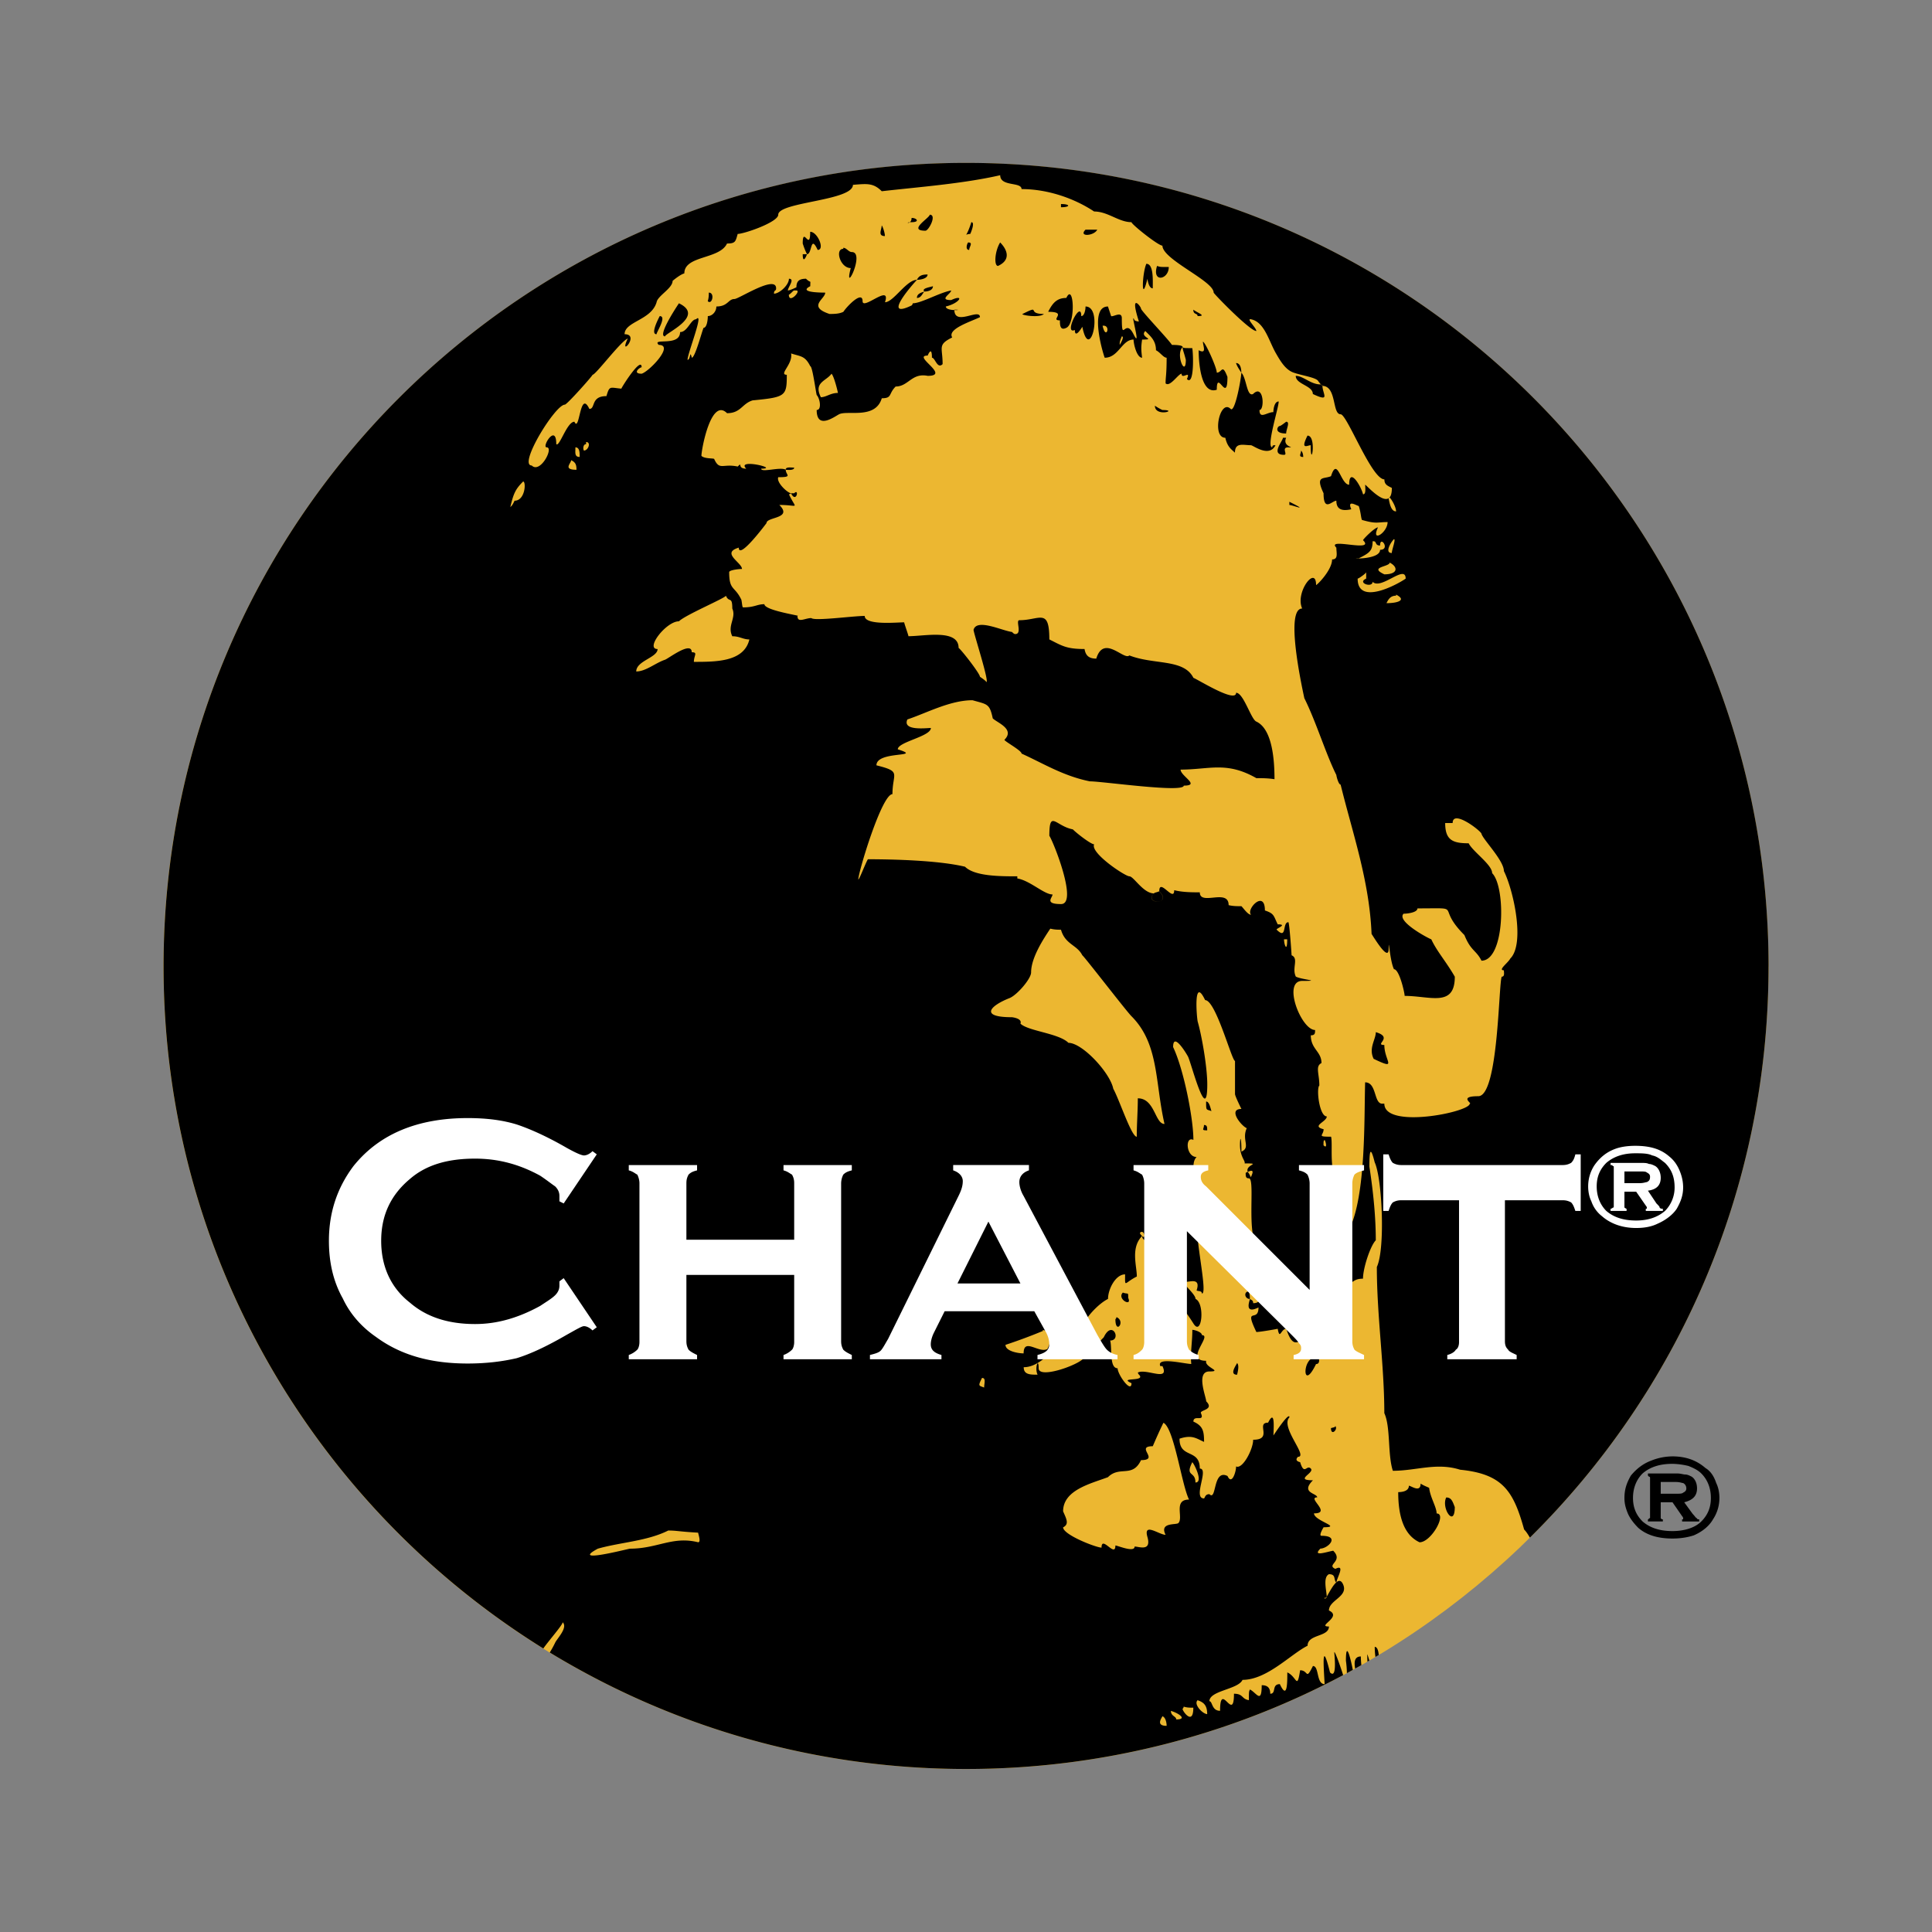
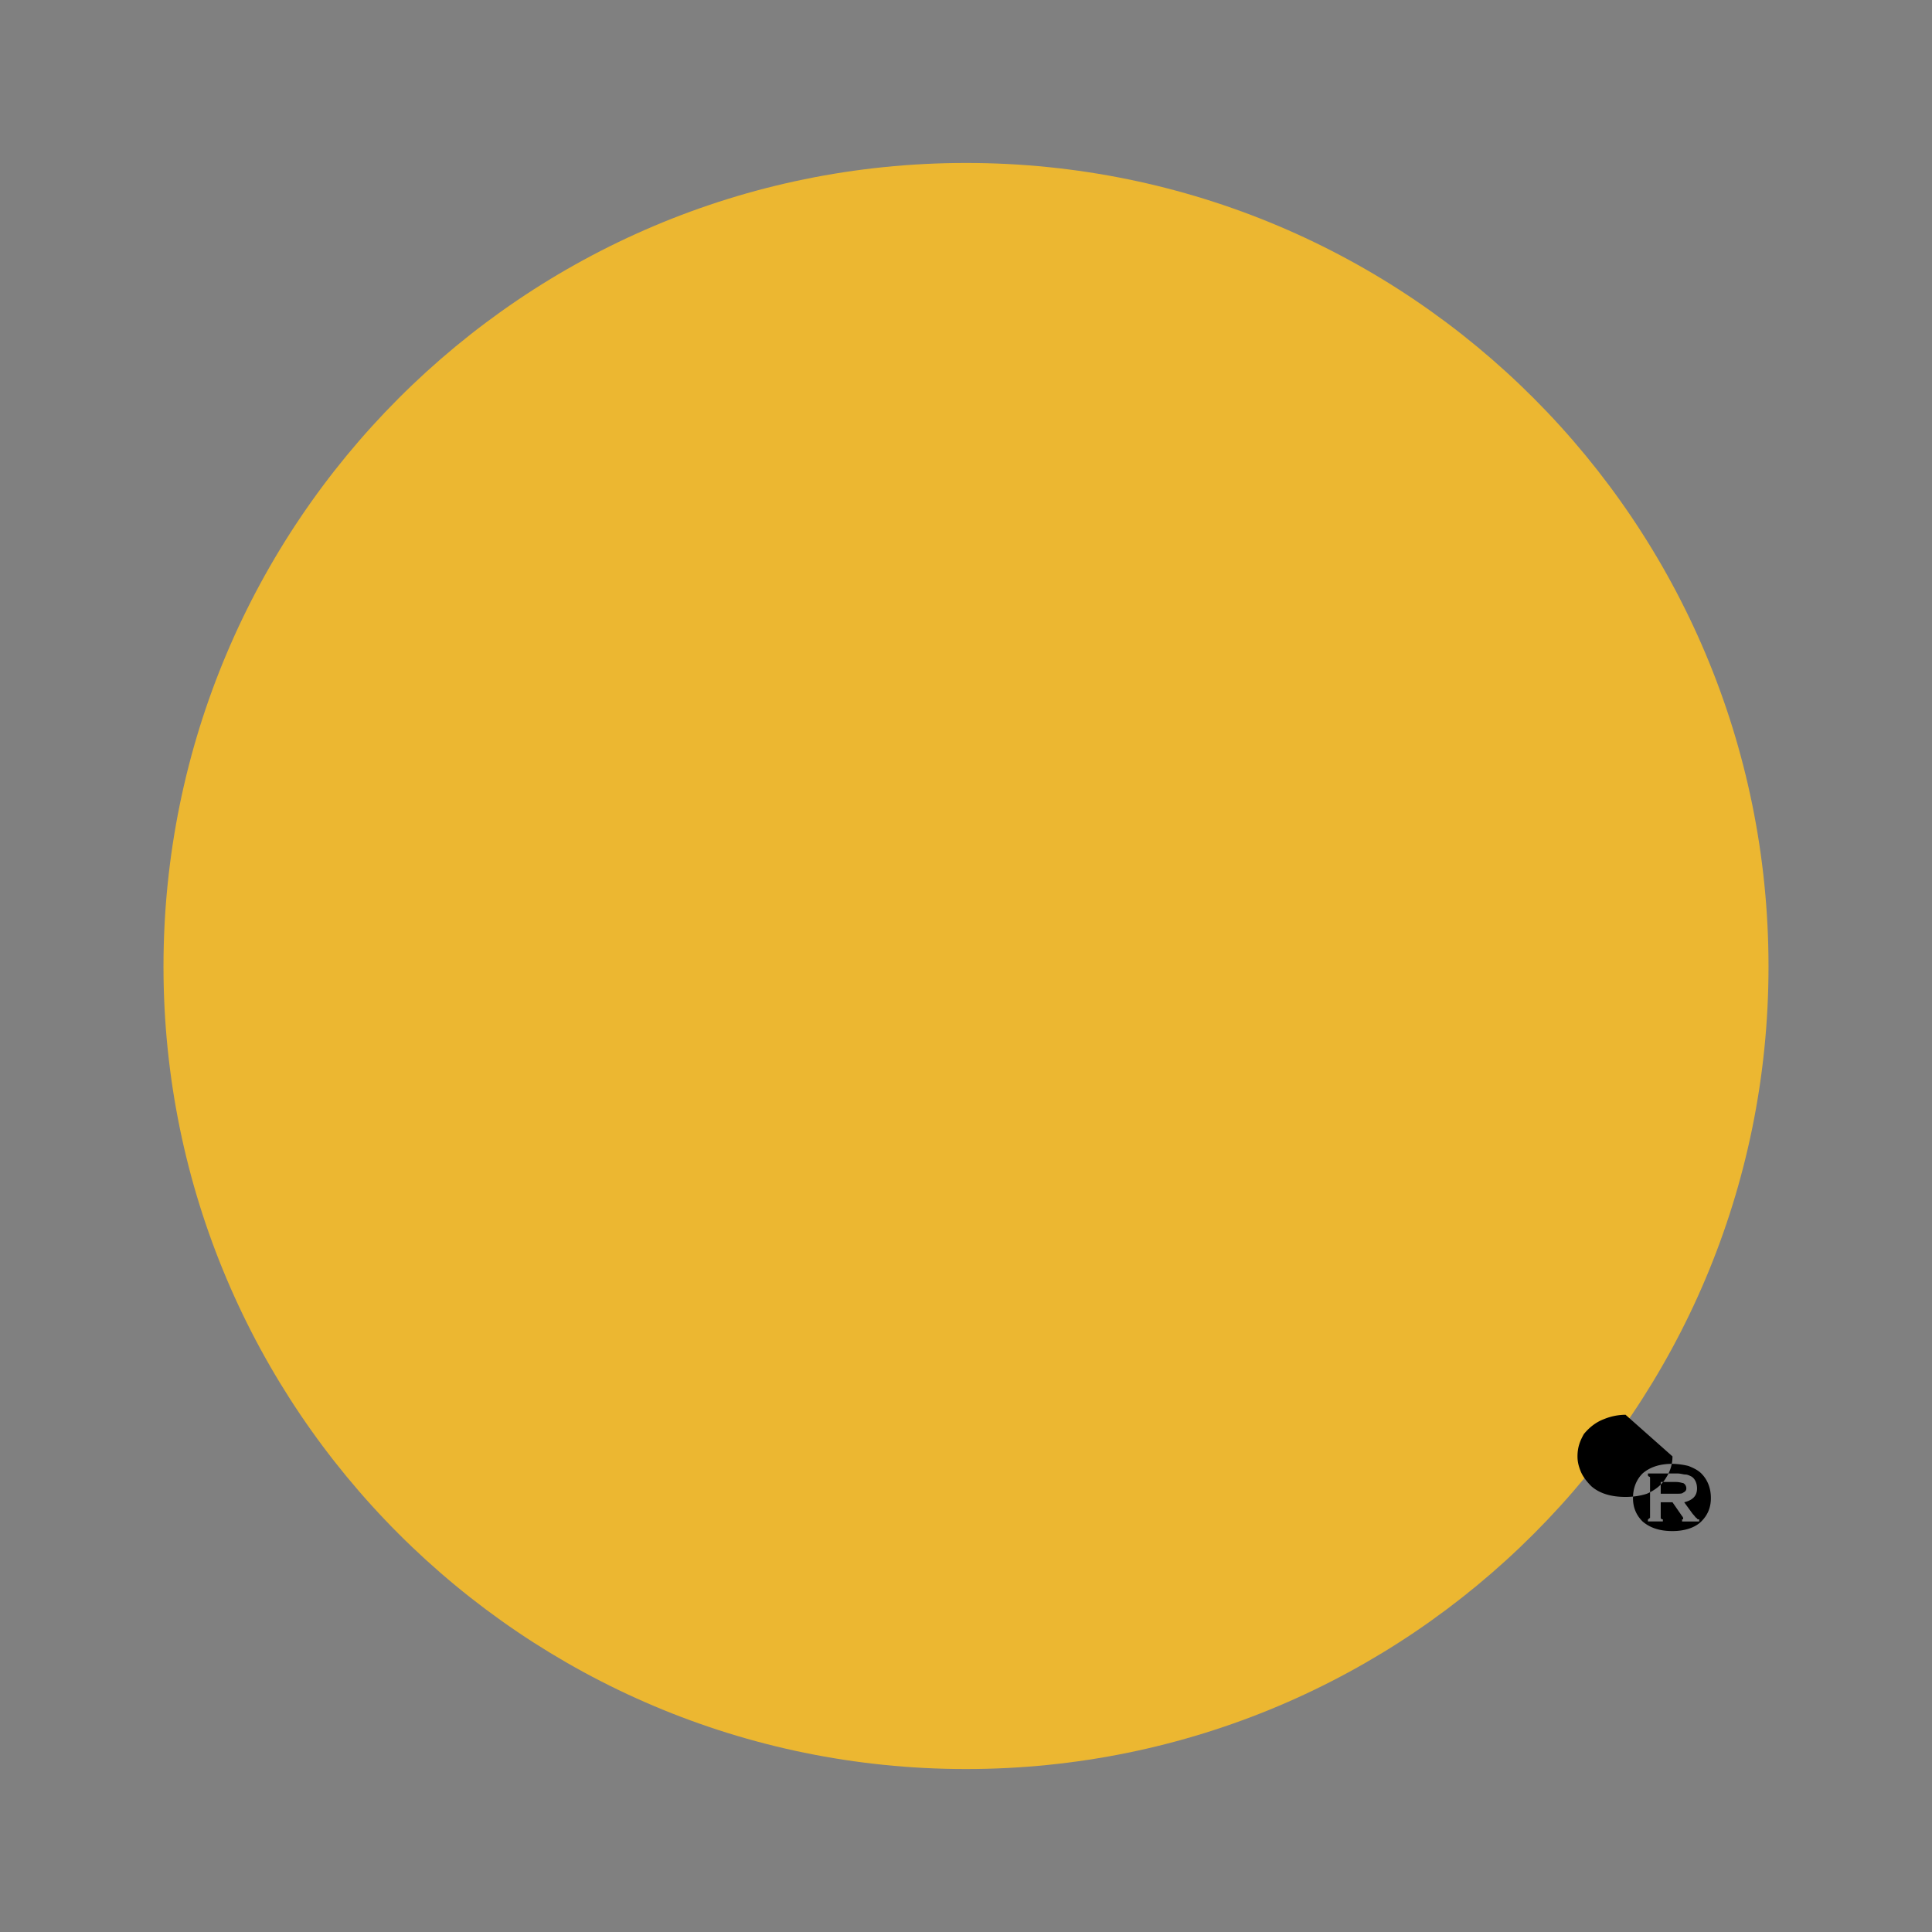
<svg xmlns="http://www.w3.org/2000/svg" width="2500" height="2500" viewBox="0 0 192.756 192.756">
  <rect x="0" y="0" width="192.756" height="192.756" fill="#808080" stroke="none" />
  <g fill-rule="evenodd" clip-rule="evenodd">
    <path fill="#fff" fill-opacity="0" d="M0 0h192.756v192.756H0V0z" />
    <path d="M176.445 96.432c0 44.186-35.775 80.066-80.067 80.066-44.186 0-80.067-35.881-80.067-80.066 0-44.292 35.881-80.174 80.067-80.174 44.292 0 80.067 35.881 80.067 80.174z" fill="#ecb731" />
-     <path d="M176.445 96.432c0 22.287-9.104 42.457-23.809 56.979-.193-.338-.383-.623-.574-.814-1.064-3.834-2.129-5.537-6.387-5.963-2.344-.744-4.367.107-6.709.107-.531-1.598-.213-4.365-.852-5.75 0-4.791-.746-9.689-.746-14.586.854-1.811.533-8.838-.213-10.436-.426-1.703-.531-1.17-.531.426.426 2.768.639 5.217.639 7.348-.533.531-1.277 2.768-1.277 3.832-1.172 0-.852.639-2.023.426-.639-1.277.639-3.832.639-5.322 1.703-3.408 1.49-11.182 1.598-14.693 1.17 0 .852 2.129 1.703 2.129h.213c0 2.555 8.518.852 8.518 0 .32 0-1.17-.746.852-.746 2.023 0 2.023-11.285 2.344-11.924.318 0 .213-.426.213-.639-.641 0 .426-.746.639-1.172 1.49-1.49.318-6.813-.639-8.73 0-1.065-2.131-3.194-2.236-3.727-.107-.319-2.875-2.449-2.875-1.064h-.746c0 1.704.746 2.023 2.342 2.023.428.852 2.344 2.129 2.344 2.981 1.385 1.384 1.277 8.731-1.064 8.731-.533-1.065-1.064-.958-1.703-2.555-2.982-2.981.105-2.662-4.686-2.662 0 .426-1.064.532-1.385.532-.744.746 2.449 2.449 2.77 2.556.531 1.171 1.49 2.236 2.342 3.727 0 3.088-2.449 1.916-5.004 1.916 0-.32-.533-2.662-1.064-2.662-.426-.852-.533-3.407-.533-2.022 0 1.384-1.598-1.384-1.703-1.491-.213-5.323-1.916-10.115-3.088-14.906-.213 0-.426-.852-.426-.958-1.064-2.13-2.023-5.324-3.195-7.666-.318-1.491-1.916-8.944-.213-8.944-.744-1.597 1.385-4.365 1.385-2.342.107 0 1.598-1.491 1.598-2.556.639 0 .426-.639.426-1.171-1.064-1.065 3.939.532 2.662-.746 0-.106 1.17-1.278 1.49-1.278-.746 1.598.959.533.959-.532-1.066 0-1.066.213-2.557-.213-.105-.213-.105-.745-.318-1.384-.32-.106-1.172-.639-.746.319-.959.213-1.49 0-1.49-.852-.426 0-1.277 1.171-1.277-.745-.852-1.81 0-1.384.744-1.704.639-2.023.959.852 1.811.852 0-1.811 1.172.106 1.385.958.318 0 .213-.639.213-.958.105 0 2.662 2.981 2.662.319-.426-.213-.746-.319-.746-.852-1.277 0-3.727-6.495-4.365-6.495-.852 0-.387-2.733-1.768-2.832-.148-.01-.516-.542-.516-.542-.32-.319-1.598-.501-2.402-.779-.805-.278-1.299-1.109-1.771-1.93-.715-1.239-1.131-3.116-2.486-3.394-.521-.106.531.852.531 1.171-.639 0-4.258-3.727-4.258-3.833 0-1.171-5.111-3.301-5.111-4.685-.426 0-3.088-2.129-3.088-2.342-1.277 0-2.342-1.065-3.727-1.065-1.916-1.277-4.578-2.236-7.24-2.236 0-.746-2.129-.213-2.129-1.384-3.727.852-8.092 1.171-11.818 1.598-.852-.853-1.491-.746-2.875-.639 0 1.597-7.453 1.704-7.453 2.981 0 .746-3.407 1.917-4.045 1.917-.213.746-.213.958-1.065.958-.745 1.597-4.258 1.171-4.258 2.981-.426.106-1.171.745-1.171.745 0 .745-1.49 1.49-1.597 2.129-.532 1.81-3.194 1.917-3.194 3.194 1.597 0-.639 2.449.319.425-.746.319-3.194 3.621-3.514 3.621 0 .106-2.555 2.981-2.769 2.981-.958 0-4.685 6.069-3.301 6.069.852.852 2.236-1.811 1.491-1.811-.533 0 .958-2.449.958-.319.319.319 1.065-2.236 1.81-2.236.532 1.171.532-3.3 1.491-1.278.639 0 .106-1.277 1.703-1.277.32-1.064.32-.852 1.491-.745 0-.106 2.022-3.301 2.022-2.13-.213 0-.958.639 0 .639.746-.213 3.301-2.875 1.704-2.875-.745-.746 2.13.213 2.13-1.277.745 0 1.064-1.278 1.597-1.278.852-.852-.852 3.407-.852 4.046.32 0 .213-1.064.426-.213.319 0 .958-2.449 1.171-2.981.319 0 .426-.745.426-1.171.426 0 .852-.426.852-.958 1.171 0 1.171-.746 1.811-.746.425 0 4.152-2.448 4.152-1.064 0 .319-.213.106-.213.532.533 0 1.491-.852 1.491-1.49.639 0-.106.852-.106 1.171.213 0 .852-.319.852-.319 0-.639.32-.852.958-.852.533.532.426 0 .426.745-1.278.639 1.171.639 1.491.639 0 .639-1.81 1.385.426 2.13.426 0 .958 0 1.384-.213.426-.639 1.917-2.129 1.917-1.064 0 .958 2.875-1.81 2.236.106.852 0 2.129-2.236 3.194-2.236-.319.319-3.62 4.046-.532 2.555.106-.106.106-.213.106-.213.852 0 2.662-1.065 3.833-1.278 0 .319-1.278.958 0 .958 1.384-.639.852.319-.533.639 0 .532 2.023.319.852.319 0 1.703 2.555-.213 2.555.745-.851.426-3.3 1.172-2.768 2.023-1.49.746-.958.959-.958 2.662-.532.532-.745-.639-1.065-.639 0-1.278-.426-.213-.426-.213-1.597 0 2.343 2.022 0 2.022-1.597-.319-1.917 1.065-3.194 1.065-.746.745-.319 1.171-1.384 1.171-.639 2.129-3.407 1.171-4.259 1.597-.426.213-2.236 1.597-2.236-.426.532 0 .319-1.171 0-1.491-.106-.426-.426-2.875-.639-2.875-.532-1.064-.958-.958-1.917-1.277.213 1.064-1.278 2.129-.426 2.129 0 2.129-.106 2.236-3.407 2.555-1.065.319-1.171 1.278-2.556 1.278-1.597-1.597-2.555 3.62-2.555 4.259.319.319 1.277.213 1.277.319.532 1.171.852.426 2.343.745.532-.532-.106.213.852.213-1.065-1.065 3.407 0 1.491 0 0 .425 1.917-.213 2.449.106 0 .532.745.745-.746.745-.213.532.958 1.597 1.278 1.597-.106.106-.213.106-.213.106.745 1.597 1.065 1.065-.958 1.065 1.384 1.384-1.278 1.171-1.278 1.81 0 0-2.768 3.727-2.768 2.449-1.81.532.319 1.49.319 2.129-.319 0-1.277.106-1.277.319 0 1.81.533 1.384 1.171 2.662.106.107.106.852.213.852 1.171 0 1.384-.319 2.129-.319 0 .639 3.833 1.172 3.3 1.172 0 .745.746.213 1.385.213.319.319 4.152-.213 5.323-.213 0 .958 3.194.638 3.939.638 0 .107.426 1.278.426 1.384 1.598 0 5.004-.745 5.004 1.171.213.106 2.129 2.555 2.129 2.875 0 0 .639.426.639.533.32 0-1.277-4.898-1.277-5.217.32-1.171 2.875.106 3.834.213.105.106.213.213.318.213.746 0 0-1.384.426-1.384 2.023 0 2.982-1.278 2.982 1.916 1.277.639 1.703.958 3.514.958.105.639.426.958 1.17.958.746-2.449 2.77.213 3.301-.319 2.449.958 5.43.319 6.389 2.235.533.213 4.26 2.556 4.26 1.491.744 0 1.49 2.662 2.021 2.875 1.598.746 1.811 3.833 1.811 5.75-.639-.107-1.277-.107-1.811-.107-2.98-1.703-4.684-.852-7.559-.852 0 .639 2.023 1.597.318 1.597 0 .745-8.092-.426-9.369-.426-2.662-.533-4.684-1.81-6.814-2.769 0-.319-1.809-1.277-1.703-1.384 1.064-1.064-.744-1.703-1.172-2.129-.318-1.49-.531-1.384-2.021-1.81-2.237 0-4.579 1.277-6.496 1.916-.532 1.172 1.917.852 2.343.852 0 .852-3.301 1.384-3.301 2.129 2.662.852-2.13.106-2.13 1.597 2.556.639 1.598.745 1.598 2.875-1.065 0-3.407 7.773-3.407 8.518.106 0 .745-1.703.958-2.022 2.449 0 7.027.106 9.689.745.959.958 3.514.958 5.217.958v.213c1.277.213 2.662 1.597 3.514 1.597 0 .319-.852.958.852.958 1.705 0-.744-6.175-1.17-6.814 0-2.662.639-.958 2.342-.639.426.426 1.811 1.491 2.129 1.491-.426.851 3.088 3.193 3.514 3.193s1.385 1.704 2.449 1.704c-1.064 1.064 1.916 1.171.533-.213 0-1.384 1.49 1.171 1.49-.106.852.213 1.811.213 2.555.213 0 1.384 2.875-.426 2.875 1.277.426.106.852.106 1.277.106.213.213.639.852.959.852-.533-.533 1.383-2.555 1.383-.426.959.319.854.532 1.279 1.385 1.064 0-.213.425-.107.532 1.064 1.064.533-.746 1.172-.746.105.107.318 3.194.318 3.301.746.319 0 1.277.426 2.13.639.318 2.662.426.639.426-2.021 0-.105 4.898 1.279 4.898 0 .318 0 .531-.426.531 0 1.385 1.064 1.598 1.064 2.768-.639.32-.213 1.066-.213 2.236-.32.32 0 3.088.744 3.088 0 .533-1.596.959-.318 1.277 0 .639-.746.746.744.746.213.744-.318 4.258.959 4.258 0 .428-.426.428-.426.852.959 0 .531 4.154.531 4.686.428 2.023-1.277 5.324-1.277 7.348-1.277.639-.213 2.234-.957 2.234-.426 1.492-.107 1.066-.959 1.066-.852-.854-1.49 1.383-2.342-1.279-.533 0-.639 1.172-.852 0-.533.107-1.811.32-2.131.32-1.277-2.662.213-.852.213-2.449-1.49.746-.852-.744-.852-.852.107.107.32.107.32.426 1.17 0 .318-1.172.318-1.703 1.064 0 .639-.213.639-1.064-.744.318-.426-1.385-.426-2.236.213-.107.426 0 .426-.426-1.916 0-.639-7.027-1.383-7.027-.32 0-.32-.213-.32-.533.107-.105.213-.105.213-.105-.318-.746 1.49-.852-.318-.852.105-.32-.639-.746-.426-2.449.105 0 .105 1.064.105 1.277.959-.426 0-1.172.533-2.342-.533-.213-1.918-1.918-.533-1.918 0 0-.639-1.277-.639-1.49v-3.301c-.318 0-1.916-6.068-2.98-6.068-1.172-2.449-.852 1.598-.746 2.129.426 1.492.959 4.578.959 6.283 0 4.152-1.598-2.131-1.918-2.77-.105-.213-1.49-2.555-1.49-.957 1.064 2.234 2.023 7.133 2.023 9.262-.852-.426-.746 1.705.32 1.705-.854.852.318 3.193.318 4.365-1.172 1.17.959 9.262.213 9.262 0-.318-.426-.213-.531-.318.426-1.277-.639-.852-1.066-.852-.639 0 .959 1.17.959 1.703.959.426.639 3.832-.213 2.449-.533-.852-1.49-2.236-2.342-2.662-.107-.107 0-.533.318-.533-2.234-1.064-1.17-1.383-1.49-2.875-.318-.105-.531-.105-.531-.531.744 0-.533-.107-.213-.852.426-.959-.854-.533-.854-1.277-1.17 1.17-.531 2.98-.531 4.045-1.277.639-1.172 1.172-1.172-.213-.959 0-1.703 1.49-1.703 2.449-.852.426-2.023 1.598-2.555 2.662-1.492 0-3.408 4.152-5.857 4.152 0 .744.639.744 1.385.744-.32-.639.105-1.809.105-.639 0 1.172 4.58-.531 4.58-1.17 2.021 0-.426-.639 1.703-.639 0-.959-.639-.426.213-1.279.852-1.809 1.811.32.639.32.213.746-.107 2.768.744 2.768 0 .639 1.385 2.557 1.385 1.49-1.385-.639 1.49-.105.746-.852-.107-.105-.107-.213-.107-.213.852-.426 3.195.959 2.449-.639h-.213c-.426-.957 2.449-.213 3.088-.213-.105-1.17.107-2.129.107-3.406.211 0 .957.213.957.531 1.064 0-1.811 2.557.426 2.557-.213.639 1.703 1.064.32 1.064-1.385 0-.32 2.555-.32 2.98.852.852-.639.852-.531 1.172.426.959-.746.105-.746.852.959.426 1.064.959 1.064 2.023-.744-.32-1.17-.746-2.449-.32 0 2.023 2.023.959 2.023 2.982.959 0-.744 2.98.426 2.98.107-.105.107-.426.533-.426.744.746.318-2.555 1.809-1.811.428.959.854-.426.854-.957.639.318 1.703-1.705 1.703-2.662 2.023 0 .213-1.703 1.49-1.703.746-1.492.533.744.533 1.277 0 0 1.596-2.449 1.596-1.811-.957.959 1.918 3.939.852 3.939-.426.426.215.533.215.533.424 1.383.639.213 1.064.639s-1.705 1.17.213 1.17c-1.277 1.277.426 1.277.426 1.705-1.064 0 1.49 1.596-.32 1.596 0 .746 2.875 1.385.959 1.385 0 0-.533.852-.213.852 1.916 0 .639 1.277-.107 1.277-.852.852.639.32 1.277.213 1.064 1.064-.744 1.385.213 1.811 1.066-.533.107.957.107 1.385-.32-.32 0-.854-.746-.854-.639.32-.213 1.705-.213 2.344h-.213c0 .744 1.172-2.662 1.811-1.385s-1.385 1.598-1.385 2.662c1.385.639-1.277 1.598 0 1.598 0 1.064-2.129.744-2.129 1.916-1.703.852-4.047 3.406-6.494 3.406-.426.959-3.301 1.066-3.301 2.131.318 0 .213.957 1.064.957 0-3.088 1.385 1.277 1.385-1.703.957 0 .744.533 1.49.639 0-.852 0-.852.105-1.064.639.32 1.172 1.49 1.172-.426.531 0 .852.213.852.852.639 0 .107-.959.959-.959.744 1.598.744-.105.744-1.17.959.426.959 1.811 1.279-.213.852 0 .531 1.064 1.277-.426.639 0 .318 1.809 1.17 1.809-.105-1.809-.318-4.578.533-1.17.744.744.426-1.811.426-2.023.088-.088.678 1.621.887 2.293-11.211 5.973-24.012 9.365-37.62 9.365-15.205 0-29.424-4.25-41.539-11.623.186-.295.368-.619.547-.994.213-.426 1.277-1.49.745-2.021 0 .26-1.407 1.855-1.934 2.615-22.733-14.133-37.887-39.332-37.887-68.043 0-44.292 35.881-80.174 80.067-80.174 44.287.007 80.062 35.888 80.062 80.181zm-38.886 68.685c-.109.066-.221.131-.332.197a7.86 7.86 0 0 1-.07-1.006c.261.001.363.401.402.809zm-.936.553l-.191.113a13.06 13.06 0 0 1-.02-.73c.018 0 .094.228.211.617zm-.799.459c-.205.117-.412.23-.619.346-.113-.617-.088-1.209.568-1.209 0 .289.02.574.051.863zm-.853.476c-.197.109-.395.219-.592.326a9.995 9.995 0 0 0-.096-1.24c0-2.064.44-.339.688.914zM105.854 20.357v.319c.958 0 .958-.319 0-.319zm-13.096 1.064c0 .32-2.236 1.597-.426 1.597.319.001 1.171-1.597.426-1.597zm-1.81.32c0 .745-.852.426 0 .426s.532-.426 0-.426zm5.963.426c-.533 1.704-.746 1.171-.106 1.171-.001 0 .531-1.171.106-1.171zm-8.944.319c0 .426-.426 1.065.319 1.065 0-.32-.213-.958-.319-1.065zm20.336.427c-.744.745.852.639 1.172 0h-1.172zm-27.789 2.448c.532 0 .319-2.023 1.065-.426.745 0 0-1.81-.746-1.81 0 2.023-.746-.639-.746 1.171.107.32.214.639.427 1.065zm16.077-1.171c-.106.106-.319.745.107.745 0-.319.425-.745-.107-.745zm3.194 0c-.531.852-.639 2.342-.213 2.342 1.385-.639.852-1.703.213-2.342zm-15.651.532v.106c-.852 0-.319 1.917.745 1.917-.745 2.874 1.491-1.597.106-1.597-.319 0-.532-.426-.851-.426zm-3.62.639h-.426c-.001.958.319.319.426 0zm33.857.958c-.426.958-.531 4.152.107 1.491 0 0 .105.958.533.958.001-.745.106-2.449-.64-2.449zm1.067.213c-.533 1.704 1.17 1.384 1.17.106-.852.001-.852.001-1.17-.106zM91.48 27.917c.32 0 1.065-.106 1.065-.532-.532-.001-.852.106-1.065.532zm.746 1.17c.319 0 .852-.106.852-.532-.32.107-1.172.213-.852.532zm-12.777-.106h-.213c-.107 0-.319.319-.532.426 0 .959 1.277-.426.745-.426zm12.031.746c.426 0 .533-.426.746-.639-.32.106-.746.212-.746.639zm-20.762-.533c0 .213 0 .533-.106.852.426.426.745-.852.106-.852zm33.858 1.916c2.023 0 .107.852 1.172.852 0 .426 0 1.064.639.745.959-.426.746-4.578 0-2.981-.959.001-1.385.533-1.811 1.384zm13.416 3.515c0-.213-.852-.213-1.064-.213-.426-.639-3.088-3.407-3.088-3.62 0-.213-1.172-1.704-.213 1.277-.107 0-.213 0-.426-.106-.533-1.171.744 3.087-.107 1.384-.852-1.704-1.17.958-1.17-1.597 0-.746-.854-.107-1.066-.213l-.318-.958c-2.023 0-.32 5.217-.32 5.11 1.385 0 1.705-1.811 2.875-1.811 0 .426.32 1.811.852 1.811-.105-.852-.105-1.064 0-1.811 1.492 0-.318-.213.32-.852.533.533 1.064.958 1.064 1.917.426.213.746.745 1.064.745 0 1.704-.105 1.917-.105 2.556.426.426 1.277-.959 1.596-.959 0 .639.959-.426.533.533.744.746.639-2.555.533-3.088-.854 0-.854 0-.96-.105zm-50.255-4.366s-2.236 3.301-1.384 3.301c0-.32 4.046-2.023 1.384-3.301zm40.566.32c0 .319-.105.958-.426.958 0-1.704-1.811 1.916-.639 1.384 0 .958.746-.319.746-.319.745 3.726 2.129-2.023.319-2.023zm-4.153.745c-1.811 0-.213-.958-2.129 0-.212.106 1.704.426 2.129 0zm14.907-.426c0 .532.426.319.426.639.958 0-.001-.32-.426-.639zm-53.237.639c-.106.213-.958 1.81-.319 1.81 0-.213 1.065-1.81.319-1.81zm44.293.958h-.107c.32 1.49.851 0 .107 0zm1.811 1.065c-.213.532-.213.532-.213.852 0-.001.531-.852.213-.852zm8.092.531c0 .426.426 1.278-.426.853 0 1.171.213 4.472 1.809 3.939 0-2.13 1.064 1.49 1.064-1.278-.531-1.384-.531-.426-1.064-.426-.001-.532-1.17-3.088-1.383-3.088zm-2.024.534c-.746.745.318 3.087.318 1.277-.212-.852-.318-.958-.318-1.277zm5.856 2.554c0-.426-.105-.958-.531-.958.105.32.318.639.531.958zm0 0c0 .533-.639 4.046-1.064 3.62-1.064-1.064-1.916 2.875-.533 2.875.213.958.641 1.171.959 1.49 0-1.064.852-.745 1.598-.745.213 0 1.811 1.278 2.449 0-.213 0-.32 0-.32.213-.639 0 .639-3.939.639-4.578-.426 0-.531.745-.531 1.064-.641 0-1.385.746-1.385-.212.531 0 .426-2.662-.639-1.598-.64.32-.64-1.596-1.173-2.129zm-40.886.107c-.532.746-1.81.852-1.064 2.343.532 0 .958-.426 1.704-.426-.107-.533-.427-1.704-.64-1.917zm48.977 1.172c-.105-.107-.213-.107-.213-.107-.957 0-1.703-.852-2.449-.852 0 .852 1.705.959 1.705 1.81 1.809.852.957 0 .957-.851zm-16.714 2.022c0 1.171 2.447.426.744.426-.213-.107-.426-.213-.744-.426zm13.095 1.597s-.533.426-.639.426c-.213 0-.639.746.639.746 0-.426.426-1.172 0-1.172zm2.129 1.384c-.744 1.49 0 .958.32.958.001 2.556.639-.958-.32-.958zm-2.449.213c0 .319-1.277 1.703.107 1.703.426 0-.32-.745.426-.745.852 0-.639 0-.213-.958H128zm-69.526.426v.213c-.319 0-.319.532-.213.639.426 0 .745-.852.213-.852zm-1.065.532c0 .532-.106.958.426.958 0-.425 0-.958-.426-.958zm72.402.32c0 .32-.32.639.213.639-.001-.32-.108-.533-.213-.639zm-72.828.959c0 .319-.852.958.533.958 0-.533-.107-.745-.533-.958zm21.401.958c.106 0 .852.106.852-.213-.319 0-.852-.107-.852.213zM52.192 48.04c-.745.745-.958 1.171-1.277 2.555.213-.212.213-.212.426-.639 1.064 0 1.17-1.916.851-1.916zm26.725 1.171c.532 1.064.852-.532.319 0h-.319zm59.731.426l-.107.106c.107.426.213 1.278.746 1.278 0-.426-.426-1.171-.639-1.384zm-10.009.425v.32c.32 0 2.131.745 0-.32zm10.435 3.728c-.32.319-.959 1.384-.213 1.384 0-.32.426-1.384.213-1.384zm-2.023.212h-.107c0 .958-.318 1.171-1.383 1.704-1.277 0 2.129.213 2.129-.852 1.064 0 0-1.491 0-.426-.534 0-.321-.426-.639-.426zm1.597 2.129c0 .426-2.131.426-.533 1.171 1.385.001 1.385-.744.533-1.171zm-2.343.959c0 .107-.744.639-.852.639 0 2.768 4.047.533 4.791 0 0-1.491-2.449 1.171-3.301.319 0 .639-1.596.106-.639-.319l.001-.639zm2.982 2.236v.106c-.533 0-.746.319-.959.746 1.172 0 2.024-.32.959-.852zm-66.865.106c0 .213-4.046 1.917-4.685 2.556-1.277 0-3.407 2.768-2.129 2.768 0 .852-2.13 1.171-2.13 2.236.958 0 1.917-.852 2.875-1.171.319-.106 2.662-1.917 2.662-.745.639 0 .213.319.213.958 2.236 0 5.004 0 5.537-2.236-.639 0-.958-.319-1.704-.319-.533-1.064.426-1.81 0-2.769 0-1.278-.32-.532-.639-1.278zm-5.75 93.269c-2.13 1.066-4.792 1.172-7.027 1.811-2.768 1.49 2.662.107 3.194 0 2.769 0 4.259-1.277 6.814-.639.319 0 0-.852 0-.959-1.916-.105-2.129-.213-2.981-.213zm48.445-63.563c.533.532.107.213.533-.213-.212.107-.425.107-.533.213zm.533-.213c-.426.426 0 .746-.533.213-1.064 1.065 1.916 1.171.533-.213zm-10.861 3.726c-.639.958-1.916 2.875-1.916 4.366 0 .639-1.385 2.236-2.129 2.555-1.918.746-3.088 1.916.213 1.916 0 0 1.064.107.852.639.744.746 3.832.959 4.791 1.918 1.385 0 4.152 2.98 4.471 4.578.641 1.17 1.811 4.791 2.344 4.791 0-1.277.105-2.555.105-3.834 1.705 0 1.705 2.557 2.662 2.557-.957-4.152-.531-7.986-3.301-10.754-.531-.533-4.791-6.069-4.896-6.069-.533-1.065-1.705-1.065-2.131-2.555-.319-.001-.639-.001-1.065-.108zm23.318 1.065c0 .532.318 1.384.318 0h-.318zm9.157 9.263c0 .746-.746 1.598-.213 2.662 2.449 1.172 1.064.213 1.064-1.383-1.064 0 .959-.746-.851-1.279zm-16.93 6.921c0 .959 0 .744.533.959-.107-.32-.213-.959-.533-.959zm-.213 2.342c0 .426-.318.533.32.533 0-.32 0-.533-.32-.533zm12.031 1.49c-.105.107-.105.107-.105.533.426.426.213-.425.105-.533zm-7.666 3.196c.107.105.213.318.32.531.001-.105.532-.957-.32-.531zm-10.541 6.388c.426.426.213-.746-.213-.32 0 .108.108.213.213.32zm10.01 3.727c0 .105-.426.639-.107.957.638 0 .213-.852.107-.957zm.744 2.555c0-.213 0-.426-.105-.746-.533 0-.426.746.105.746zm-12.67-.639c-.639.639.959 1.49.533.531 0-.638 0-.318-.533-.531zm-.638 2.449s0 .105-.107.213c-.001 1.596 1.066.213.107-.213zm-5.004.531c0 .213-.533.213-.533.533.638.001 1.492-.107.533-.533zm-2.342.747v.105a52.738 52.738 0 0 1-3.727 1.385c0 .639 1.277.852 1.809.852 0-1.598 1.49 0 2.344-.426.105 0 .531-1.385.531-1.811-.318 0-.639 0-.957-.105zm27.15 1.81c-.213.213 0 .744 0 .957-1.279 0-1.279 3.514.105.639.747 0-.105-1.596-.105-1.596zm-7.773 1.49c0 .105-.852 1.17 0 1.17.107-.426.213-.957 0-1.17zm-25.447 1.491c-.426.852-.318.746.213.959 0-.428.212-.959-.213-.959zm18.101 4.472c-.32.639-.746 1.596-1.064 2.342-1.811 0 .744 1.385-1.172 1.385-.852 1.809-2.129.531-3.301 1.703-1.703.639-4.473 1.277-4.473 3.406.32.746.639 1.277 0 1.598 0 .746 3.301 2.023 3.834 2.023 0-1.277 1.383 1.064 1.383-.213.213 0 1.918.744 1.918.105.426 0 1.703.533 1.277-.957-.426-1.492 1.172-.213 1.811-.213-.639-1.279 1.064-.959 1.277-1.172.531-.533-.533-2.344 1.064-2.344-.745-1.489-1.489-7.132-2.554-7.663zm17.141.319c0 .107 0 .107-.426.213 0 .851.746.107.426-.213zm-14.266 3.621c-.746 1.49.318.852.318 2.021.852 0-.212-2.021-.318-2.021zm22.783 2.129c0 .957-.957.213-1.17.213 0 .531-.639.639-1.064.639 0 2.342.531 4.26 2.129 5.004 1.172 0 2.768-2.875 1.703-2.875 0-.639-.639-1.596-.744-2.555-.213-.108-.533-.214-.854-.426zm2.557 1.384c-.533 1.064.852 3.086.852.957-.213-.531-.321-.957-.852-.957zm-24.809 20.229c-.426.426.533 1.385.959 1.385 0-.852-.32-1.172-.959-1.385zm-1.384.639s0 .107-.105.213c-.107.107 1.064 1.811 1.064-.105-.319-.001-.639-.001-.959-.108zm-1.278.425c0 .533.533.533.533.852 1.17 0 .213-.639-.533-.852zm-.851.534c0 .105-.744.959.426.959 0-.321-.106-.854-.426-.959z" />
-     <path d="M56.238 127.521l3.301 4.898-.426.318c-.319-.318-.639-.426-.852-.426s-.745.32-1.703.852c-2.023 1.172-3.62 1.916-5.004 2.342-1.384.32-2.981.533-4.897.533-3.727 0-6.708-.852-9.157-2.662-1.384-.957-2.555-2.236-3.3-3.832-.958-1.705-1.384-3.621-1.384-5.75 0-2.875.852-5.324 2.449-7.453 2.555-3.193 6.388-4.791 11.393-4.791 1.916 0 3.513.213 4.897.639 1.277.426 2.981 1.172 5.004 2.342.958.533 1.49.746 1.703.746s.533-.107.852-.426l.426.318-3.301 4.898-.426-.213v-.533c0-.318-.106-.639-.426-.957-.319-.213-.852-.639-1.491-1.064-2.129-1.172-4.259-1.705-6.495-1.705-2.769 0-4.898.641-6.495 2.023-1.916 1.598-2.875 3.621-2.875 6.176s.958 4.686 2.875 6.176c1.597 1.383 3.727 2.129 6.495 2.129 2.236 0 4.365-.639 6.495-1.811.639-.426 1.171-.744 1.491-1.064.319-.318.426-.639.426-.959v-.426l.425-.318zM79.236 127.201H68.482v6.602c0 .426.106.639.213.852.213.213.426.32.852.533v.426h-6.814v-.426a2.33 2.33 0 0 0 .852-.533c.106-.105.213-.426.213-.744v-15.865c0-.318-.106-.639-.213-.852-.213-.105-.426-.318-.852-.426v-.531h6.814v.531c-.426.107-.639.213-.852.426-.106.213-.213.426-.213.852v5.643h10.754v-5.643c0-.426-.106-.639-.213-.852-.213-.105-.426-.318-.852-.426v-.531h6.814v.531c-.426.107-.639.213-.852.426a2.001 2.001 0 0 0-.213.852v15.758c0 .426.106.639.213.852.213.213.426.32.852.533v.426h-6.814v-.426a2.33 2.33 0 0 0 .852-.533c.106-.105.213-.426.213-.744v-6.711zM103.191 130.822h-8.943l-1.065 2.129c-.213.426-.319.852-.319 1.172 0 .531.319.852 1.064 1.064v.426h-7.134v-.426c.426-.107.852-.213 1.065-.426.212-.213.426-.639.745-1.172l7.027-14.268c.32-.639.426-1.064.426-1.49s-.319-.852-.958-1.064v-.531h7.56v.531c-.639.213-.959.639-.959 1.172 0 .318.107.852.426 1.383l7.348 13.842c.426.746.744 1.277.957 1.49s.533.426 1.064.533v.426h-7.984v-.426c.852-.213 1.172-.533 1.172-1.064 0-.426-.107-.852-.426-1.385l-1.066-1.916zm-1.382-2.769l-3.195-6.174-3.087 6.174h6.282zM118.418 122.836v10.967c0 .426.105.639.213.852.213.213.531.426.959.533v.426h-6.496v-.426c.426-.107.639-.32.852-.533.107-.105.213-.426.213-.744v-15.865a1.99 1.99 0 0 0-.213-.852c-.213-.105-.426-.318-.852-.426v-.531h7.453v.531c-.531.107-.744.32-.744.639 0 .32.105.639.531.959l10.328 10.328v-10.648a1.99 1.99 0 0 0-.213-.852c-.213-.213-.426-.318-.852-.426v-.531h6.494v.531c-.426.107-.744.213-.957.426a2.001 2.001 0 0 0-.213.852v15.758c0 .426.105.639.213.852.213.213.531.32.957.533v.426h-7.027v-.426c.533-.107.746-.32.746-.639 0-.213 0-.32-.213-.533-.107-.213-.426-.531-.959-1.064l-10.22-10.117zM150.146 119.748v14.055c0 .426.107.639.32.852.105.213.426.32.852.533v.426h-6.922v-.426c.426-.107.746-.32.854-.533.213-.105.318-.426.318-.744v-14.162h-5.75c-.426 0-.639.107-.852.213-.213.213-.318.533-.426.854h-.533v-5.645h.533c.107.32.213.639.426.852.213.107.426.215.852.215h16.078c.426 0 .639-.107.852-.215.213-.213.318-.426.426-.852h.533v5.645h-.533c-.107-.32-.213-.641-.426-.854-.213-.105-.426-.213-.852-.213h-5.75v-.001zM163.137 114.318c1.49 0 2.555.32 3.406 1.064.533.426.852.959 1.064 1.492.213.531.32 1.064.32 1.596 0 .746-.213 1.385-.639 2.129-.426.641-1.172 1.172-1.916 1.492-.641.318-1.385.426-2.131.426-1.383 0-2.555-.426-3.406-1.172a3.161 3.161 0 0 1-1.064-1.49c-.213-.426-.32-.959-.32-1.49 0-.746.213-1.49.639-2.129.533-.746 1.172-1.279 2.023-1.598.533-.212 1.278-.32 2.024-.32zm0 .746c-1.172 0-2.129.318-2.875.957-.639.639-.959 1.385-.959 2.344 0 .957.32 1.809.959 2.449.746.639 1.703.957 2.98.957 1.172 0 2.131-.318 2.875-.957a3.31 3.31 0 0 0 .959-2.344c0-1.064-.32-1.811-.959-2.449-.426-.318-.744-.639-1.277-.744-.426-.213-1.065-.213-1.703-.213zm-1.067 3.832v1.597c.107 0 .107.105.215.105v.215h-1.598v-.213c.107 0 .213-.105.213-.105.107 0 .107-.107.107-.107v-3.939c0-.105 0-.105-.107-.105 0-.105-.105-.105-.213-.105v-.215h2.98c.426 0 .639 0 .852.107.213 0 .426.107.639.213.32.213.533.639.533 1.172 0 .744-.426 1.17-1.277 1.277l.852 1.277c.213.213.32.318.32.426.105.105.213.105.318.105v.215h-1.703v-.216c.105 0 .105 0 .105-.105 0 0 0-.107-.105-.213l-.959-1.385h-1.172v-.001zm0-.851h1.492c.426 0 .639-.105.744-.105.213-.107.32-.213.32-.533 0-.213-.107-.318-.32-.426-.105-.105-.318-.105-.744-.105h-1.492v1.169z" fill="#fff" />
-     <path d="M166.863 145.303c1.383 0 2.449.426 3.301 1.17.531.32.852.854 1.064 1.492.213.426.318.957.318 1.49a3.84 3.84 0 0 1-.639 2.129c-.426.746-1.17 1.277-1.916 1.598-.639.213-1.385.318-2.129.318-1.385 0-2.557-.318-3.408-1.064-.426-.426-.852-.959-1.064-1.49-.213-.533-.32-.959-.32-1.49 0-.852.215-1.49.641-2.236.531-.639 1.17-1.172 2.021-1.49a5.788 5.788 0 0 1 2.131-.427zm0 .744c-1.277 0-2.236.32-2.982.959-.639.639-.957 1.49-.957 2.449 0 .957.318 1.703.957 2.342.746.639 1.705.959 2.982.959 1.17 0 2.236-.32 2.875-.959s.957-1.385.957-2.342c0-.959-.318-1.811-.957-2.449-.32-.32-.746-.533-1.279-.746a7.266 7.266 0 0 0-1.596-.213zm-1.172 3.834v1.595c.107.107.107.107.213.107v.213h-1.49v-.213s.105 0 .105-.107c.107 0 .107 0 .107-.105v-3.939s0-.105-.107-.105l-.105-.107v-.213h2.875c.426 0 .639.105.852.105s.426.107.639.215c.32.213.533.639.533 1.17 0 .746-.426 1.172-1.279 1.385l.854 1.172c.213.211.318.424.426.424 0 .107.105.107.213.107v.213h-1.705v-.213c.107 0 .107 0 .107-.107 0 0 0-.105-.107-.213l-.957-1.383h-1.174v-.001zm0-.852h1.49c.426 0 .639 0 .746-.107.213-.105.318-.213.318-.426s-.105-.426-.318-.531c-.107 0-.32-.107-.746-.107h-1.49v1.171z" />
+     <path d="M166.863 145.303a3.84 3.84 0 0 1-.639 2.129c-.426.746-1.17 1.277-1.916 1.598-.639.213-1.385.318-2.129.318-1.385 0-2.557-.318-3.408-1.064-.426-.426-.852-.959-1.064-1.49-.213-.533-.32-.959-.32-1.49 0-.852.215-1.49.641-2.236.531-.639 1.17-1.172 2.021-1.49a5.788 5.788 0 0 1 2.131-.427zm0 .744c-1.277 0-2.236.32-2.982.959-.639.639-.957 1.49-.957 2.449 0 .957.318 1.703.957 2.342.746.639 1.705.959 2.982.959 1.17 0 2.236-.32 2.875-.959s.957-1.385.957-2.342c0-.959-.318-1.811-.957-2.449-.32-.32-.746-.533-1.279-.746a7.266 7.266 0 0 0-1.596-.213zm-1.172 3.834v1.595c.107.107.107.107.213.107v.213h-1.49v-.213s.105 0 .105-.107c.107 0 .107 0 .107-.105v-3.939s0-.105-.107-.105l-.105-.107v-.213h2.875c.426 0 .639.105.852.105s.426.107.639.215c.32.213.533.639.533 1.17 0 .746-.426 1.172-1.279 1.385l.854 1.172c.213.211.318.424.426.424 0 .107.105.107.213.107v.213h-1.705v-.213c.107 0 .107 0 .107-.107 0 0 0-.105-.107-.213l-.957-1.383h-1.174v-.001zm0-.852h1.49c.426 0 .639 0 .746-.107.213-.105.318-.213.318-.426s-.105-.426-.318-.531c-.107 0-.32-.107-.746-.107h-1.49v1.171z" />
  </g>
</svg>